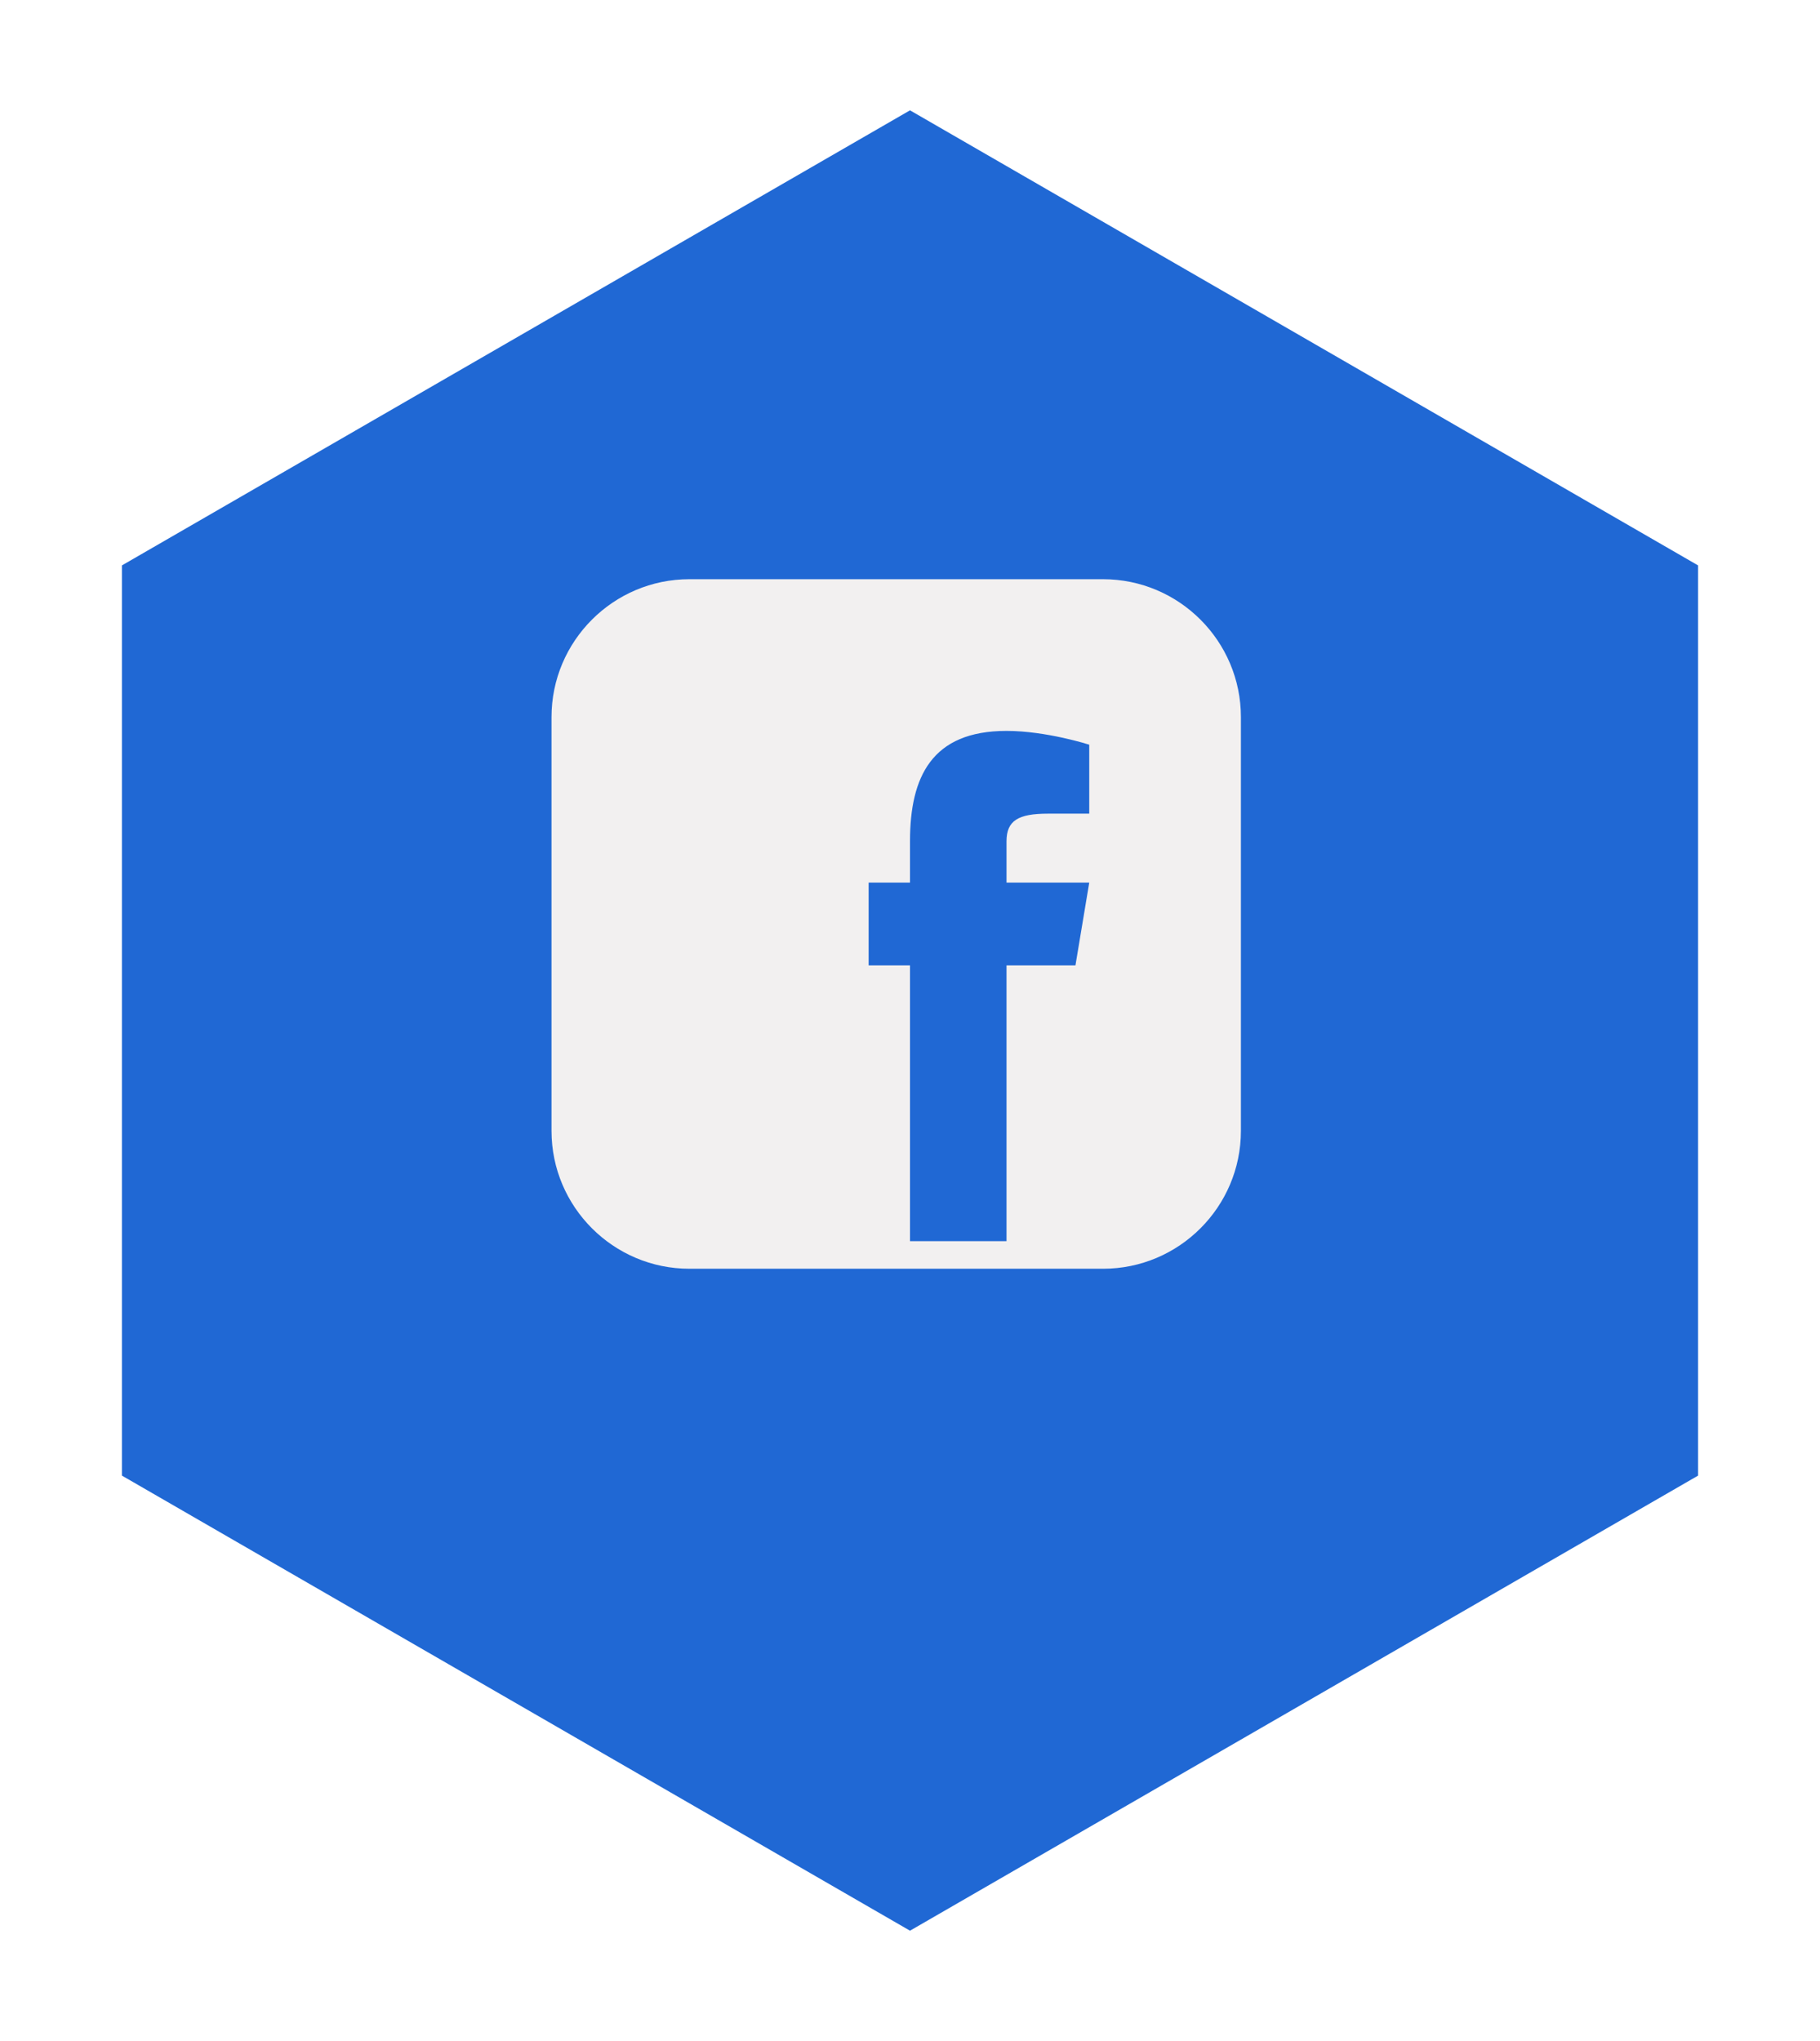
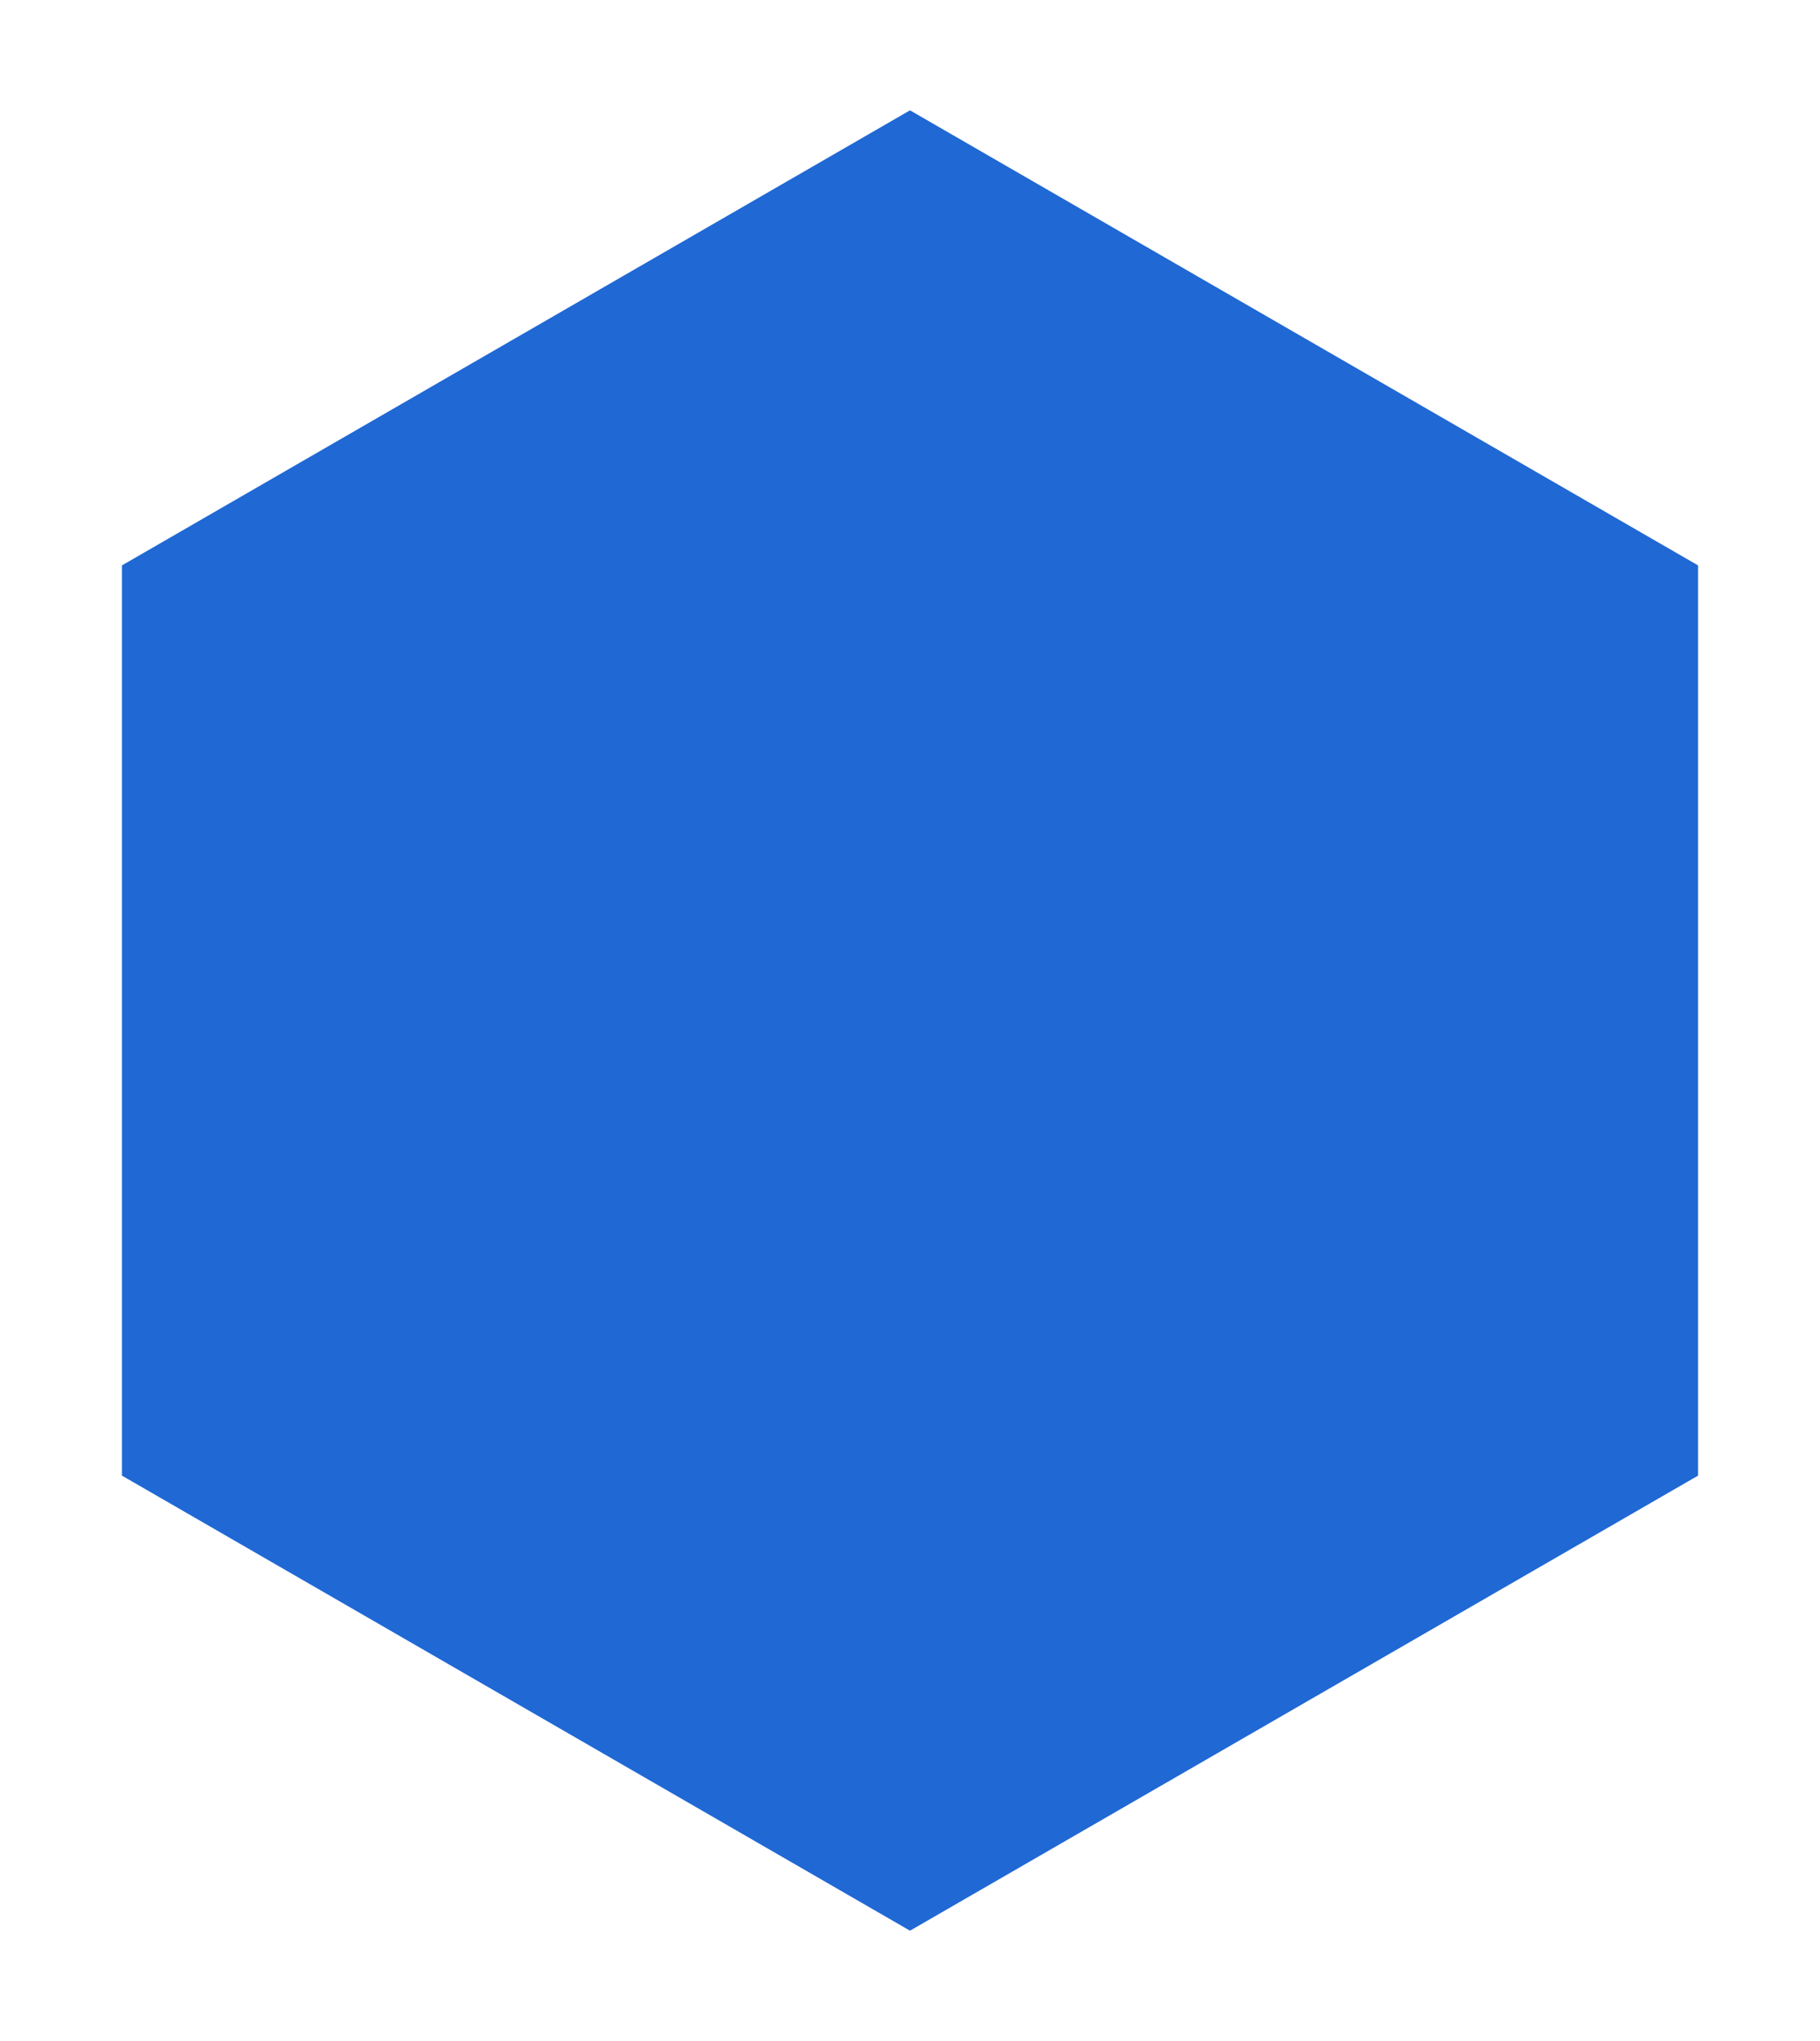
<svg xmlns="http://www.w3.org/2000/svg" width="66" height="74" viewBox="0 0 66 74" fill="none">
  <g filter="url(#filter0_d_102_6)">
    <path d="M33 0L61.579 16.5V49.5L33 66L4.421 49.5V16.5L33 0Z" fill="#2068D4" />
  </g>
-   <path d="M40 21H25C22.243 21 20 23.243 20 26V41C20 43.757 22.243 46 25 46H40C42.757 46 45 43.757 45 41V26C45 23.243 42.757 21 40 21ZM39.5 29.5H38C36.928 29.5 36.5 29.752 36.5 30.5V32H39.5L39 35H36.5V45H33V35H31.5V32H33V30.5C33 28.162 33.791 26.5 36.5 26.5C37.951 26.5 39.5 27 39.5 27V29.5Z" fill="#F2F0F0" />
  <defs>
    <filter id="filter0_d_102_6" x="0.421" y="0" width="65.158" height="74" filterUnits="userSpaceOnUse" color-interpolation-filters="sRGB">
      <feFlood flood-opacity="0" result="BackgroundImageFix" />
      <feColorMatrix in="SourceAlpha" type="matrix" values="0 0 0 0 0 0 0 0 0 0 0 0 0 0 0 0 0 0 127 0" result="hardAlpha" />
      <feOffset dy="4" />
      <feGaussianBlur stdDeviation="2" />
      <feComposite in2="hardAlpha" operator="out" />
      <feColorMatrix type="matrix" values="0 0 0 0 0 0 0 0 0 0 0 0 0 0 0 0 0 0 0.25 0" />
      <feBlend mode="normal" in2="BackgroundImageFix" result="effect1_dropShadow_102_6" />
      <feBlend mode="normal" in="SourceGraphic" in2="effect1_dropShadow_102_6" result="shape" />
    </filter>
  </defs>
</svg>